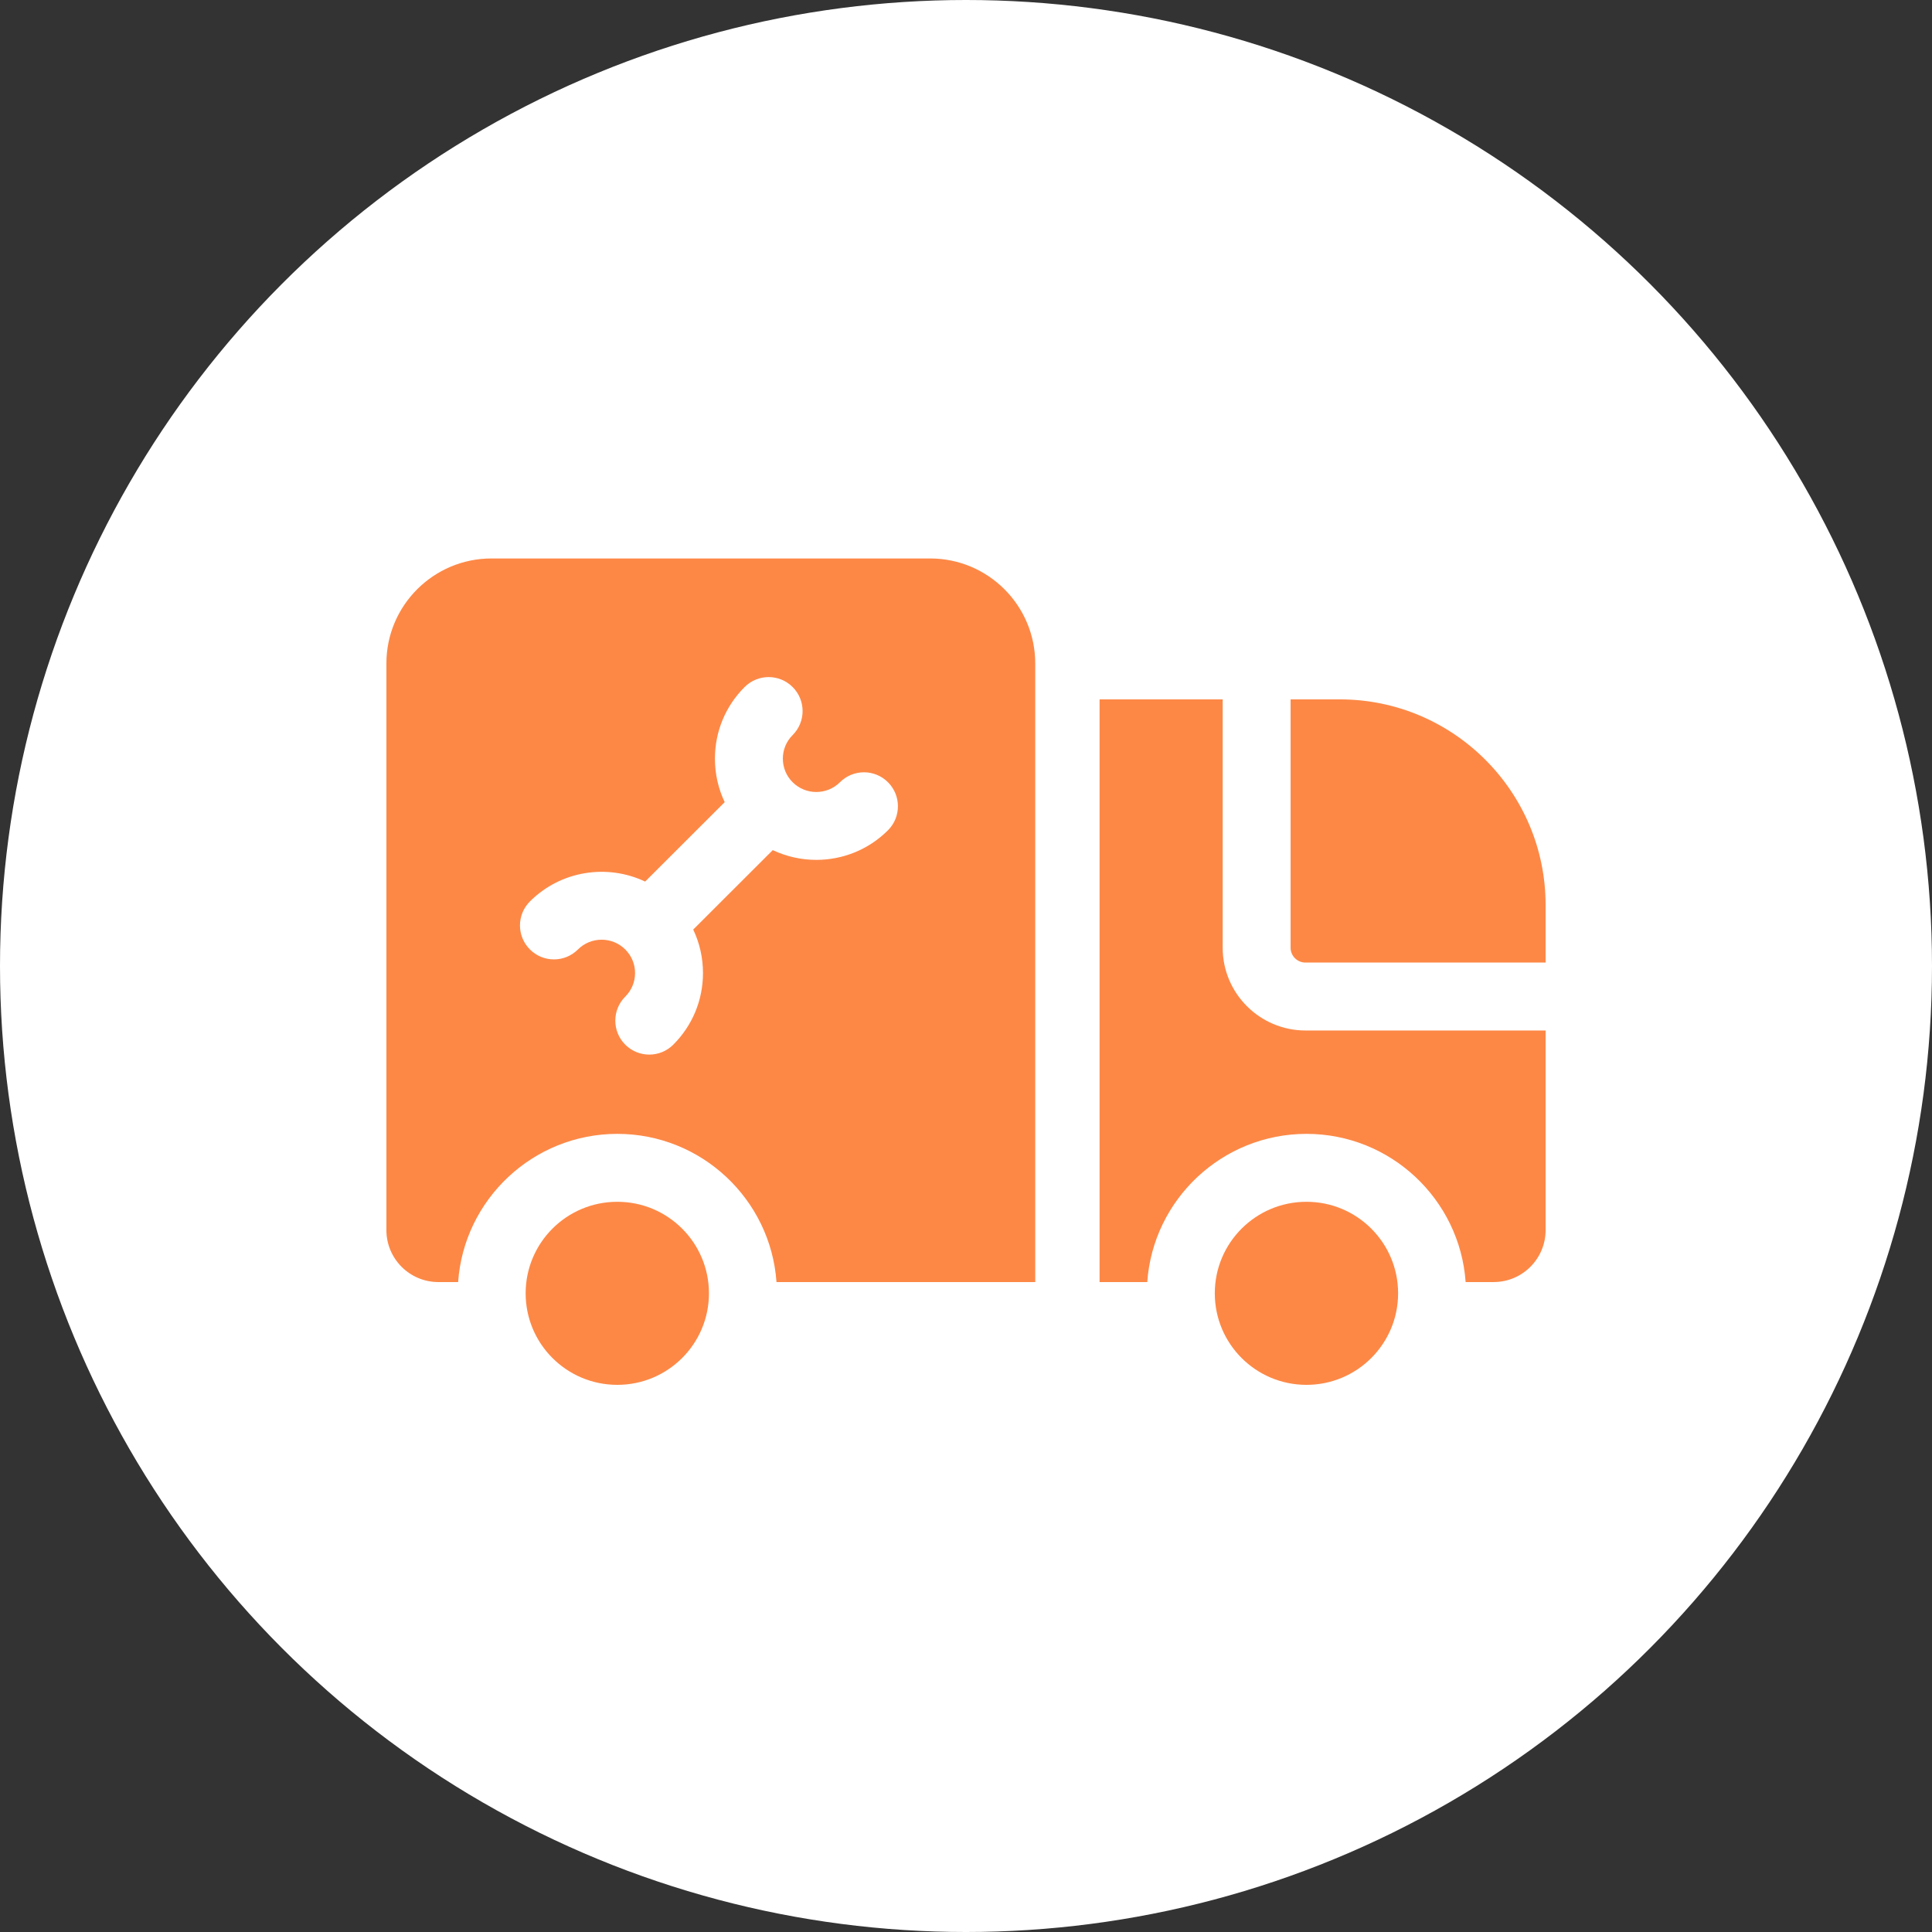
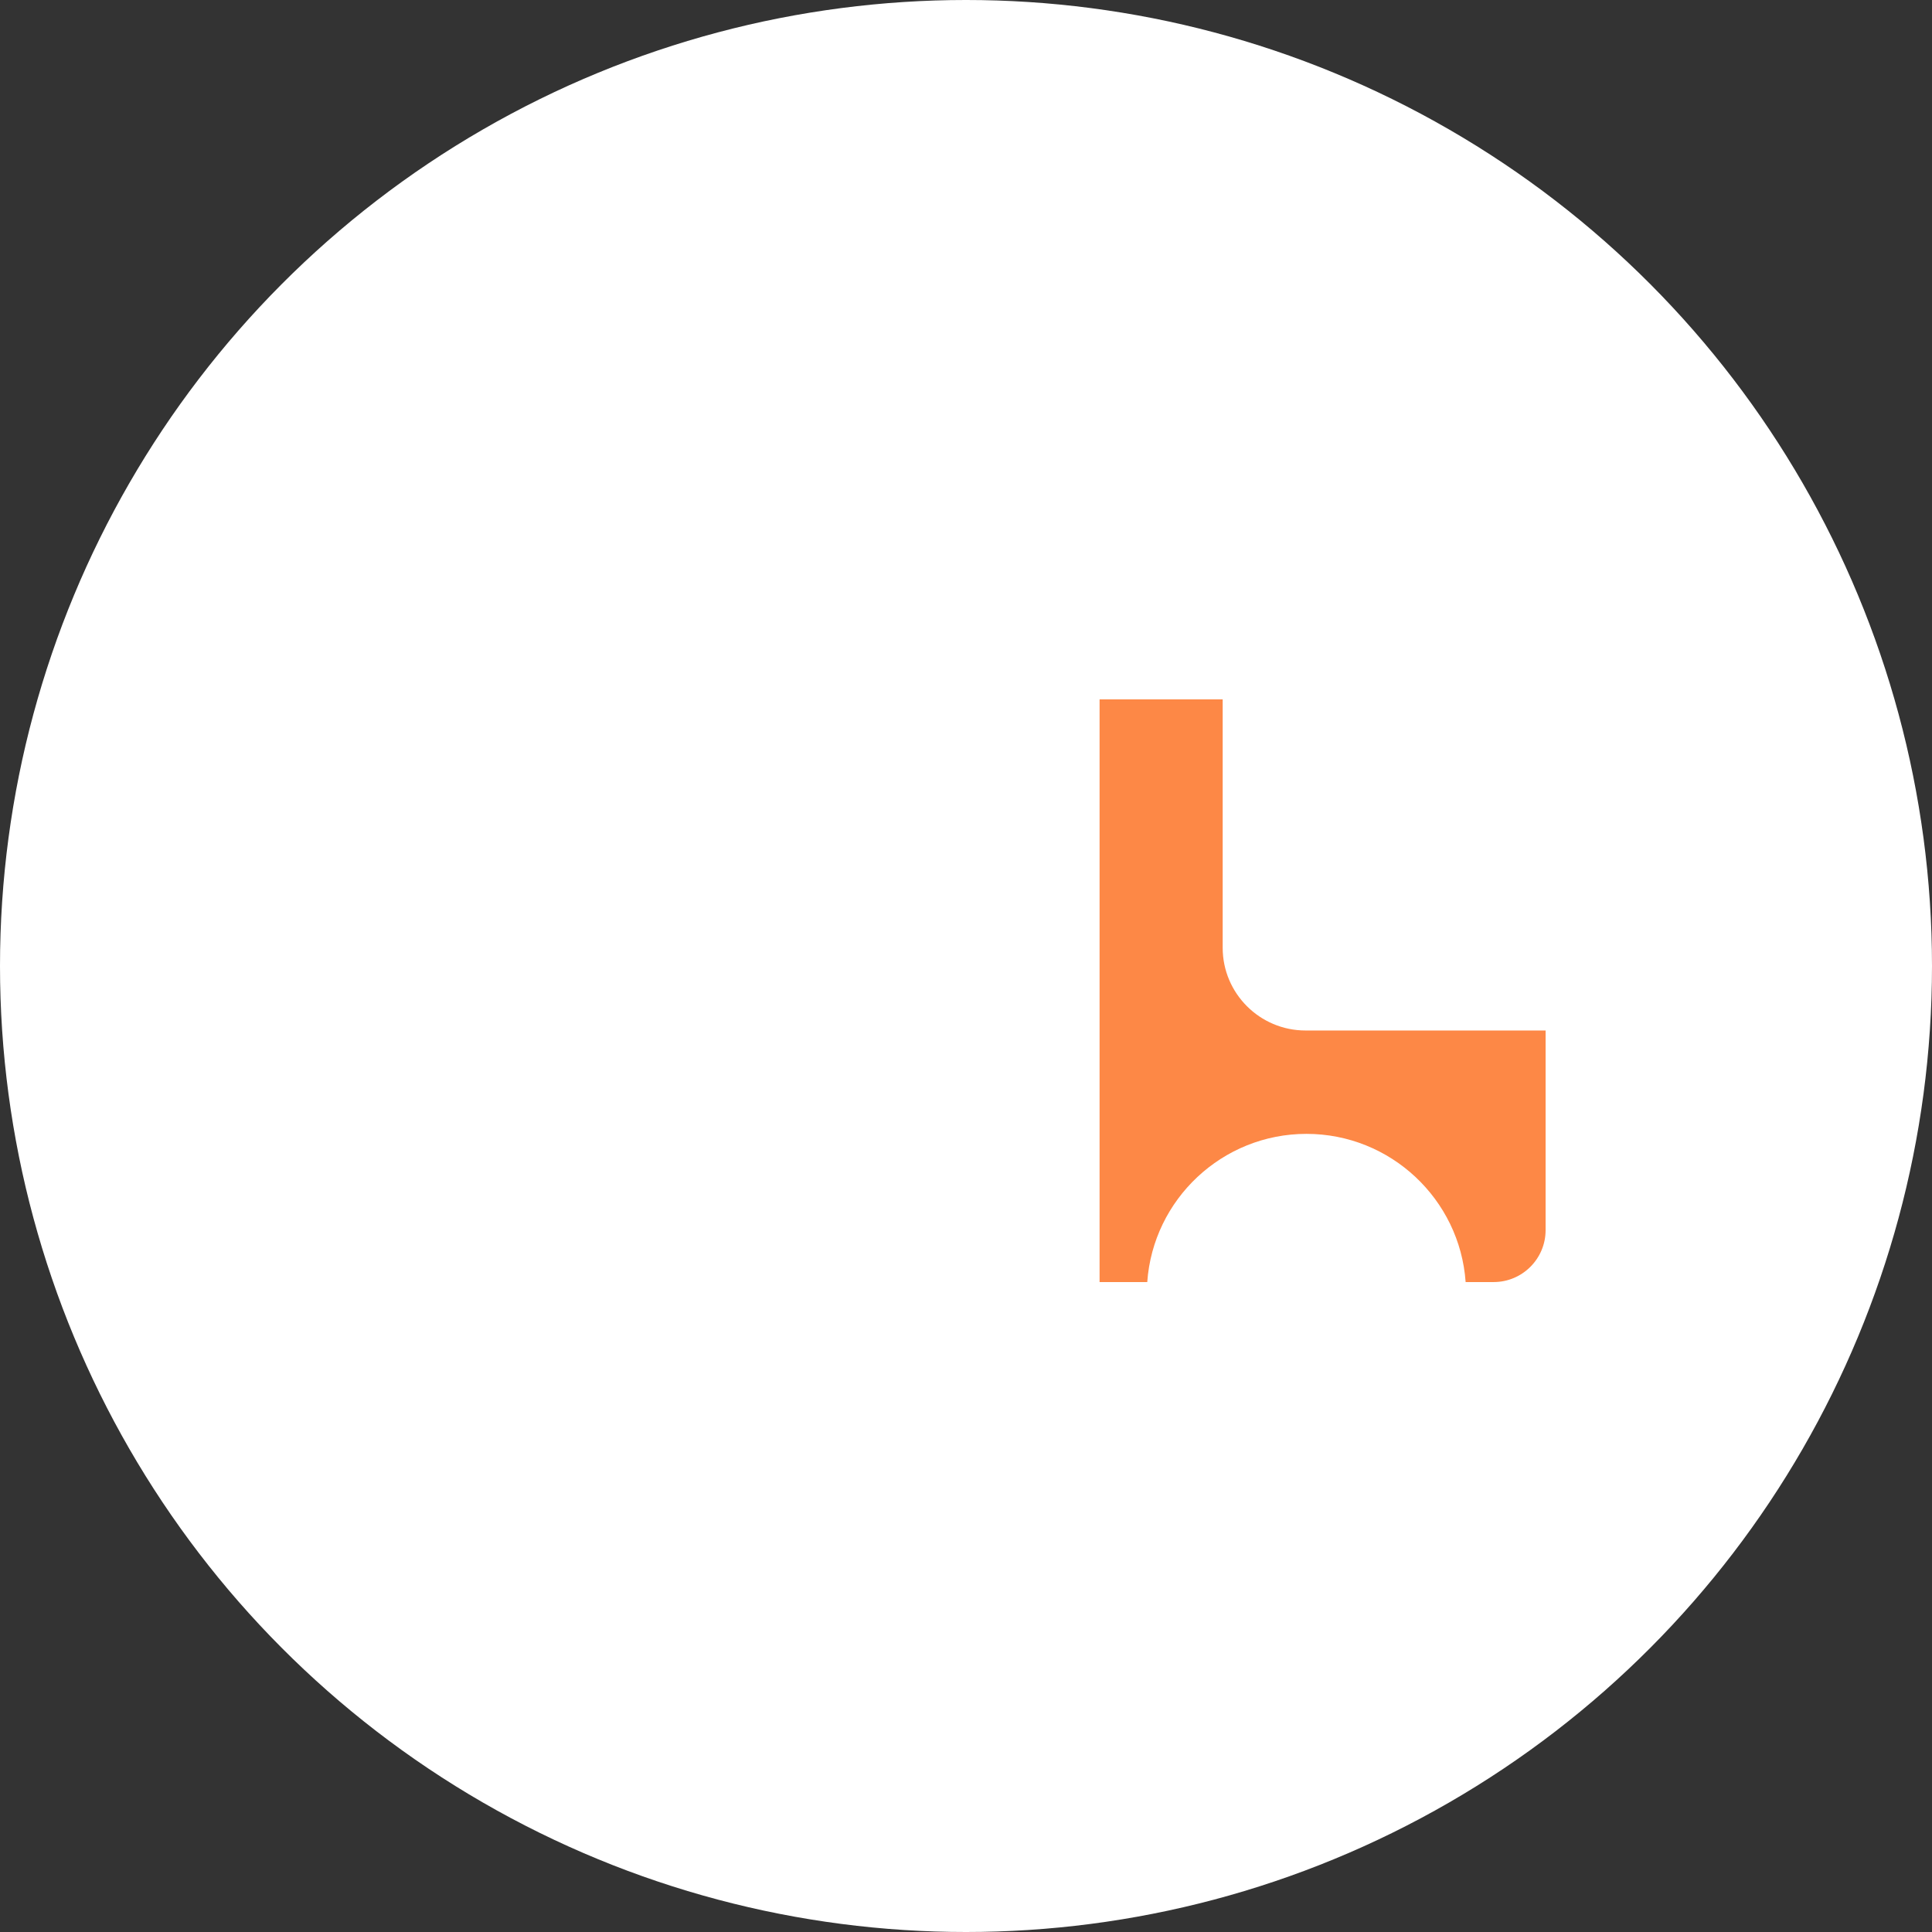
<svg xmlns="http://www.w3.org/2000/svg" version="1.1" width="512" height="512" x="0" y="0" viewBox="0 0 512 512" style="enable-background:new 0 0 512 512" xml:space="preserve" class="">
  <rect x="0" y="0" width="512" height="512" fill="#333333" stroke="none" />
  <circle r="256" cx="256" cy="256" fill="#ffffff" shape="circle" />
  <g transform="matrix(0.6,0,0,0.6,102.4,148)">
-     <path d="m142.465 324.574c0-22.328-18.125-40.43-40.48-40.43-22.359 0-40.484 18.102-40.484 40.43 0 22.324 18.125 40.426 40.484 40.426 22.355 0 40.48-18.102 40.48-40.426zm0 0" fill="#fd8846" data-original="#000000" />
-     <path d="m446.855 324.574c0-22.328-18.125-40.43-40.484-40.43-22.355 0-40.48 18.102-40.48 40.43 0 22.324 18.125 40.426 40.48 40.426 22.359 0 40.484-18.102 40.484-40.426zm0 0" fill="#fd8846" data-original="#000000" />
-     <path d="m421.09 62.234h-21.719v109.711c0 3.602 2.949 6.539 6.57 6.539h106.059v-25.438c0-50.07-40.781-90.812-90.91-90.812zm0 0" fill="#fd8846" data-original="#000000" />
    <path d="m369.371 171.945v-109.711h-54.371v257.363h21.059c2.57-36.523 33.121-65.453 70.312-65.453 37.188 0 67.75 28.93 70.309 65.453h12.379c12.652 0 22.941-10.281 22.941-22.922v-88.191h-106.059c-20.16 0-36.57-16.387-36.57-36.539zm0 0" fill="#fd8846" data-original="#000000" />
-     <path d="m240.18 0h-193.781c-25.586 0-46.398 20.793-46.398 46.355v250.32c0 12.641 10.289 22.926 22.938 22.926h8.738c2.559-36.523 33.117-65.457 70.309-65.457s67.746 28.934 70.309 65.457h114.285v-273.246c-.004-25.562-20.816-46.355-46.398-46.355zm-18.648 120.059c-8.727 8.715-20.191 13.07-31.652 13.07-6.582 0-13.164-1.438-19.23-4.309l-35.133 35.086c2.824 5.922 4.312 12.449 4.312 19.207 0 11.953-4.66 23.188-13.121 31.641-2.93 2.922-6.766 4.383-10.602 4.383-3.84 0-7.684-1.465-10.613-4.398-5.852-5.863-5.848-15.359.016-21.215 2.785-2.781 4.32-6.477 4.32-10.41 0-3.93-1.535-7.629-4.32-10.41-5.766-5.758-15.145-5.758-20.91 0-5.859 5.855-15.359 5.848-21.211-.016-5.855-5.863-5.848-15.359.012-21.211 13.742-13.719 34.258-16.641 50.883-8.762l35.133-35.086c-2.82-5.926-4.309-12.453-4.309-19.211 0-11.949 4.66-23.188 13.121-31.637 5.863-5.852 15.359-5.848 21.211.016 5.855 5.859 5.848 15.359-.012 21.215-2.789 2.777-4.32 6.477-4.32 10.41 0 3.922 1.527 7.613 4.305 10.395.008.012.02.02.027.031.004 0 .008.004.012.008 5.766 5.73 15.125 5.723 20.883-.023 5.863-5.855 15.359-5.852 21.215.016 5.852 5.859 5.848 15.359-.016 21.211zm0 0" fill="#fd8846" data-original="#000000" />
  </g>
</svg>